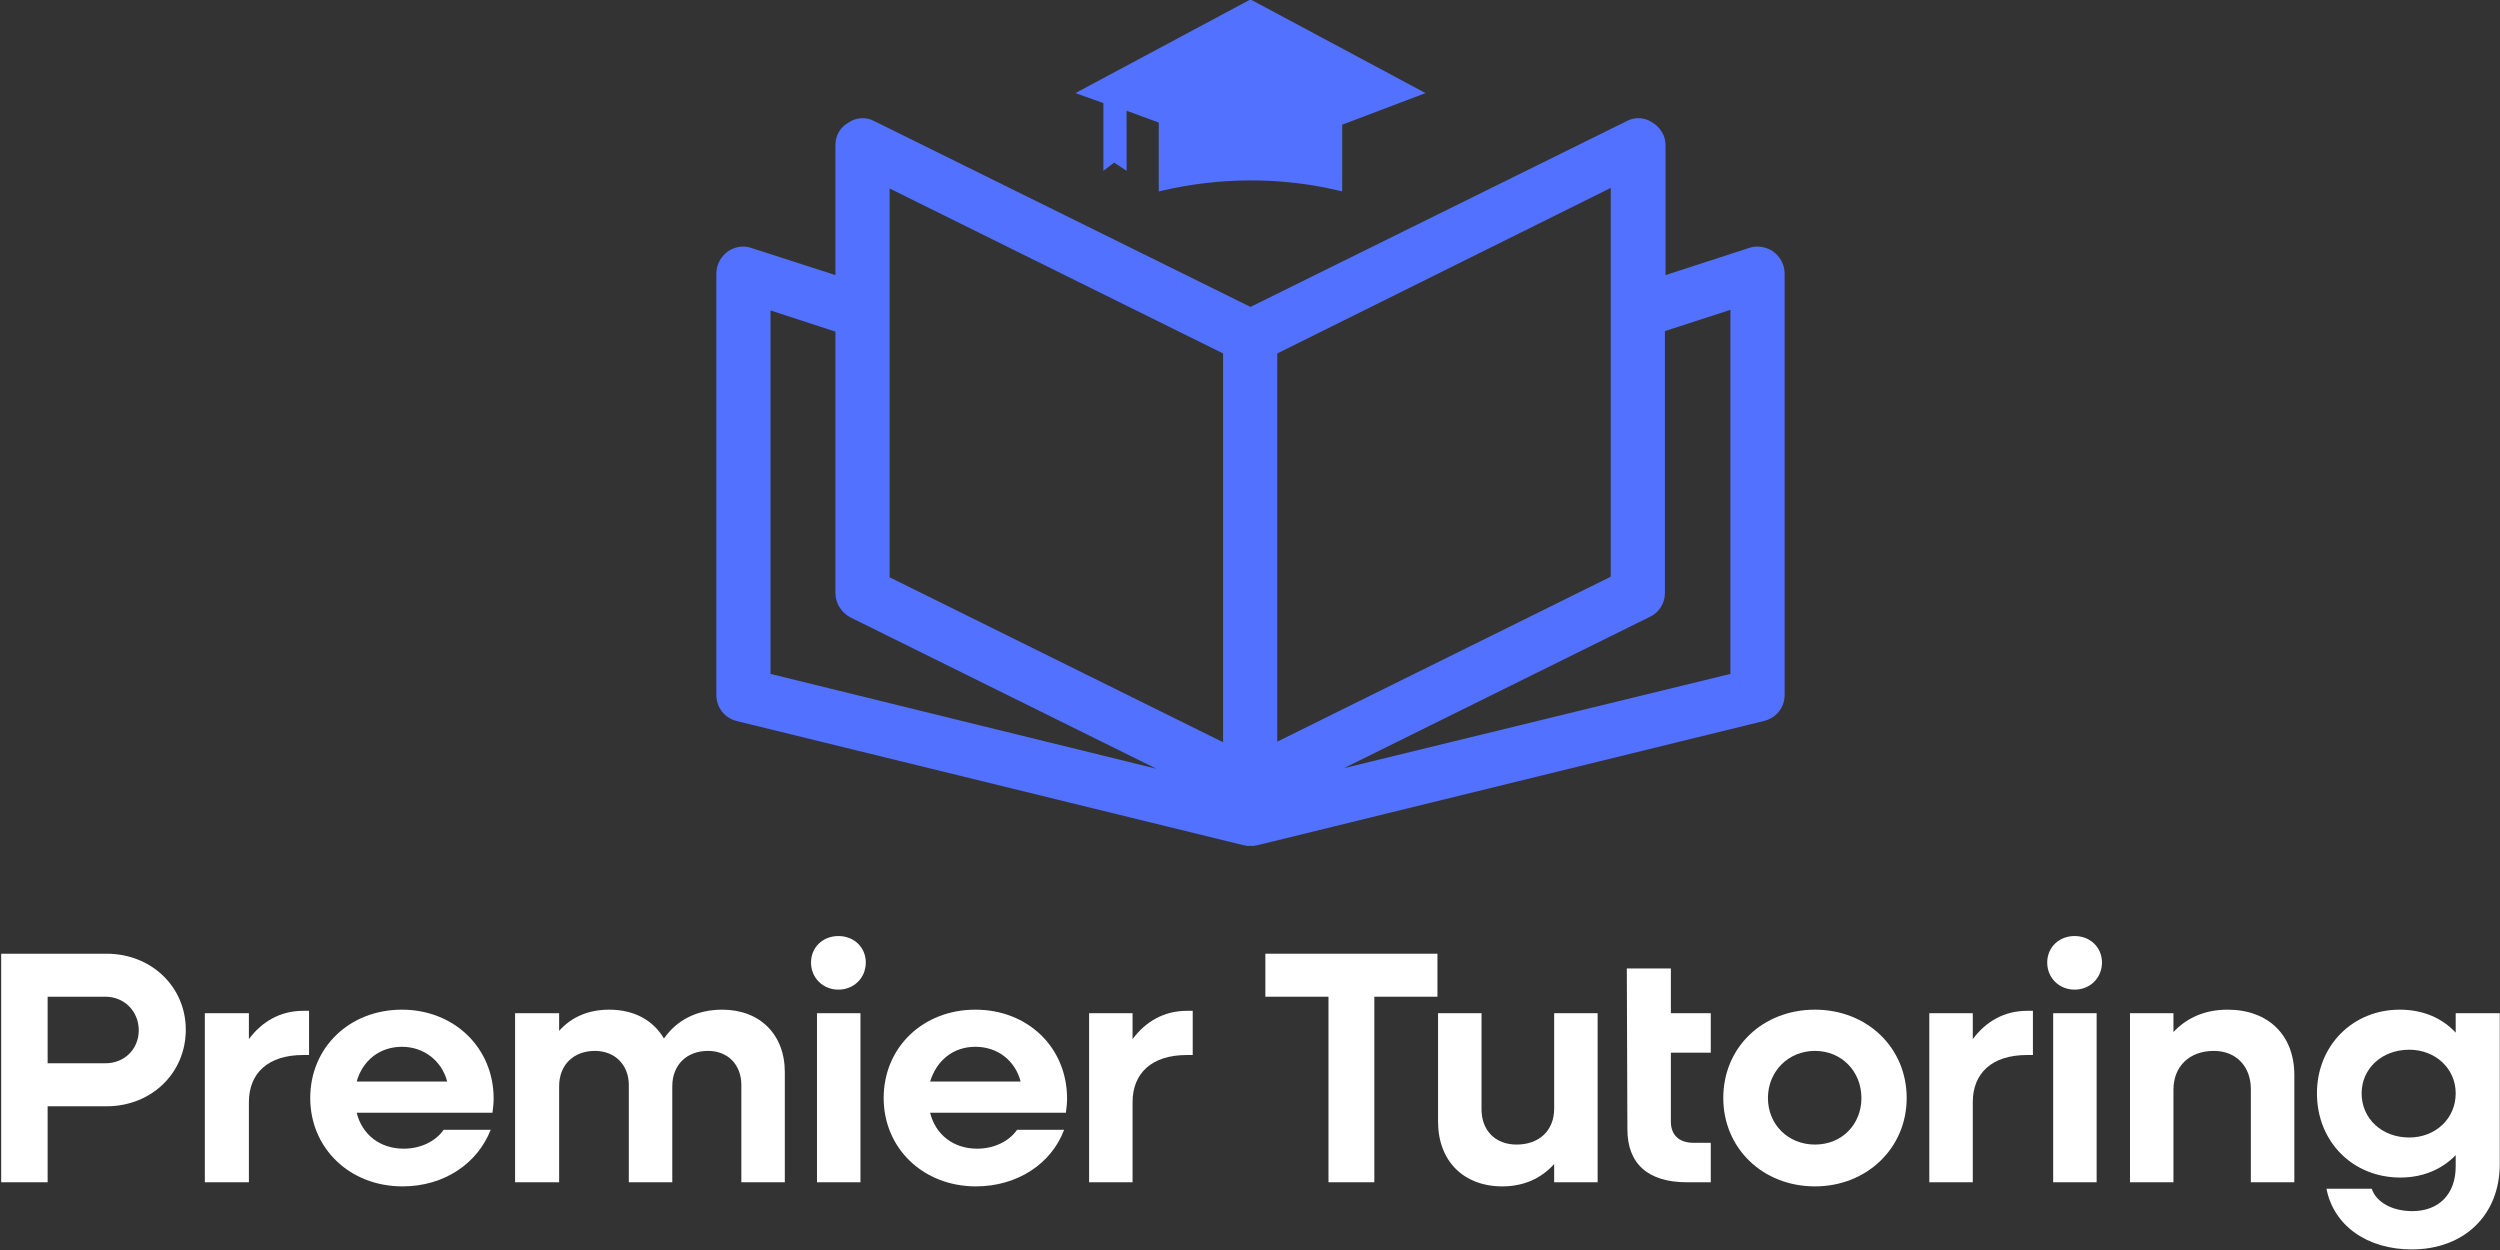
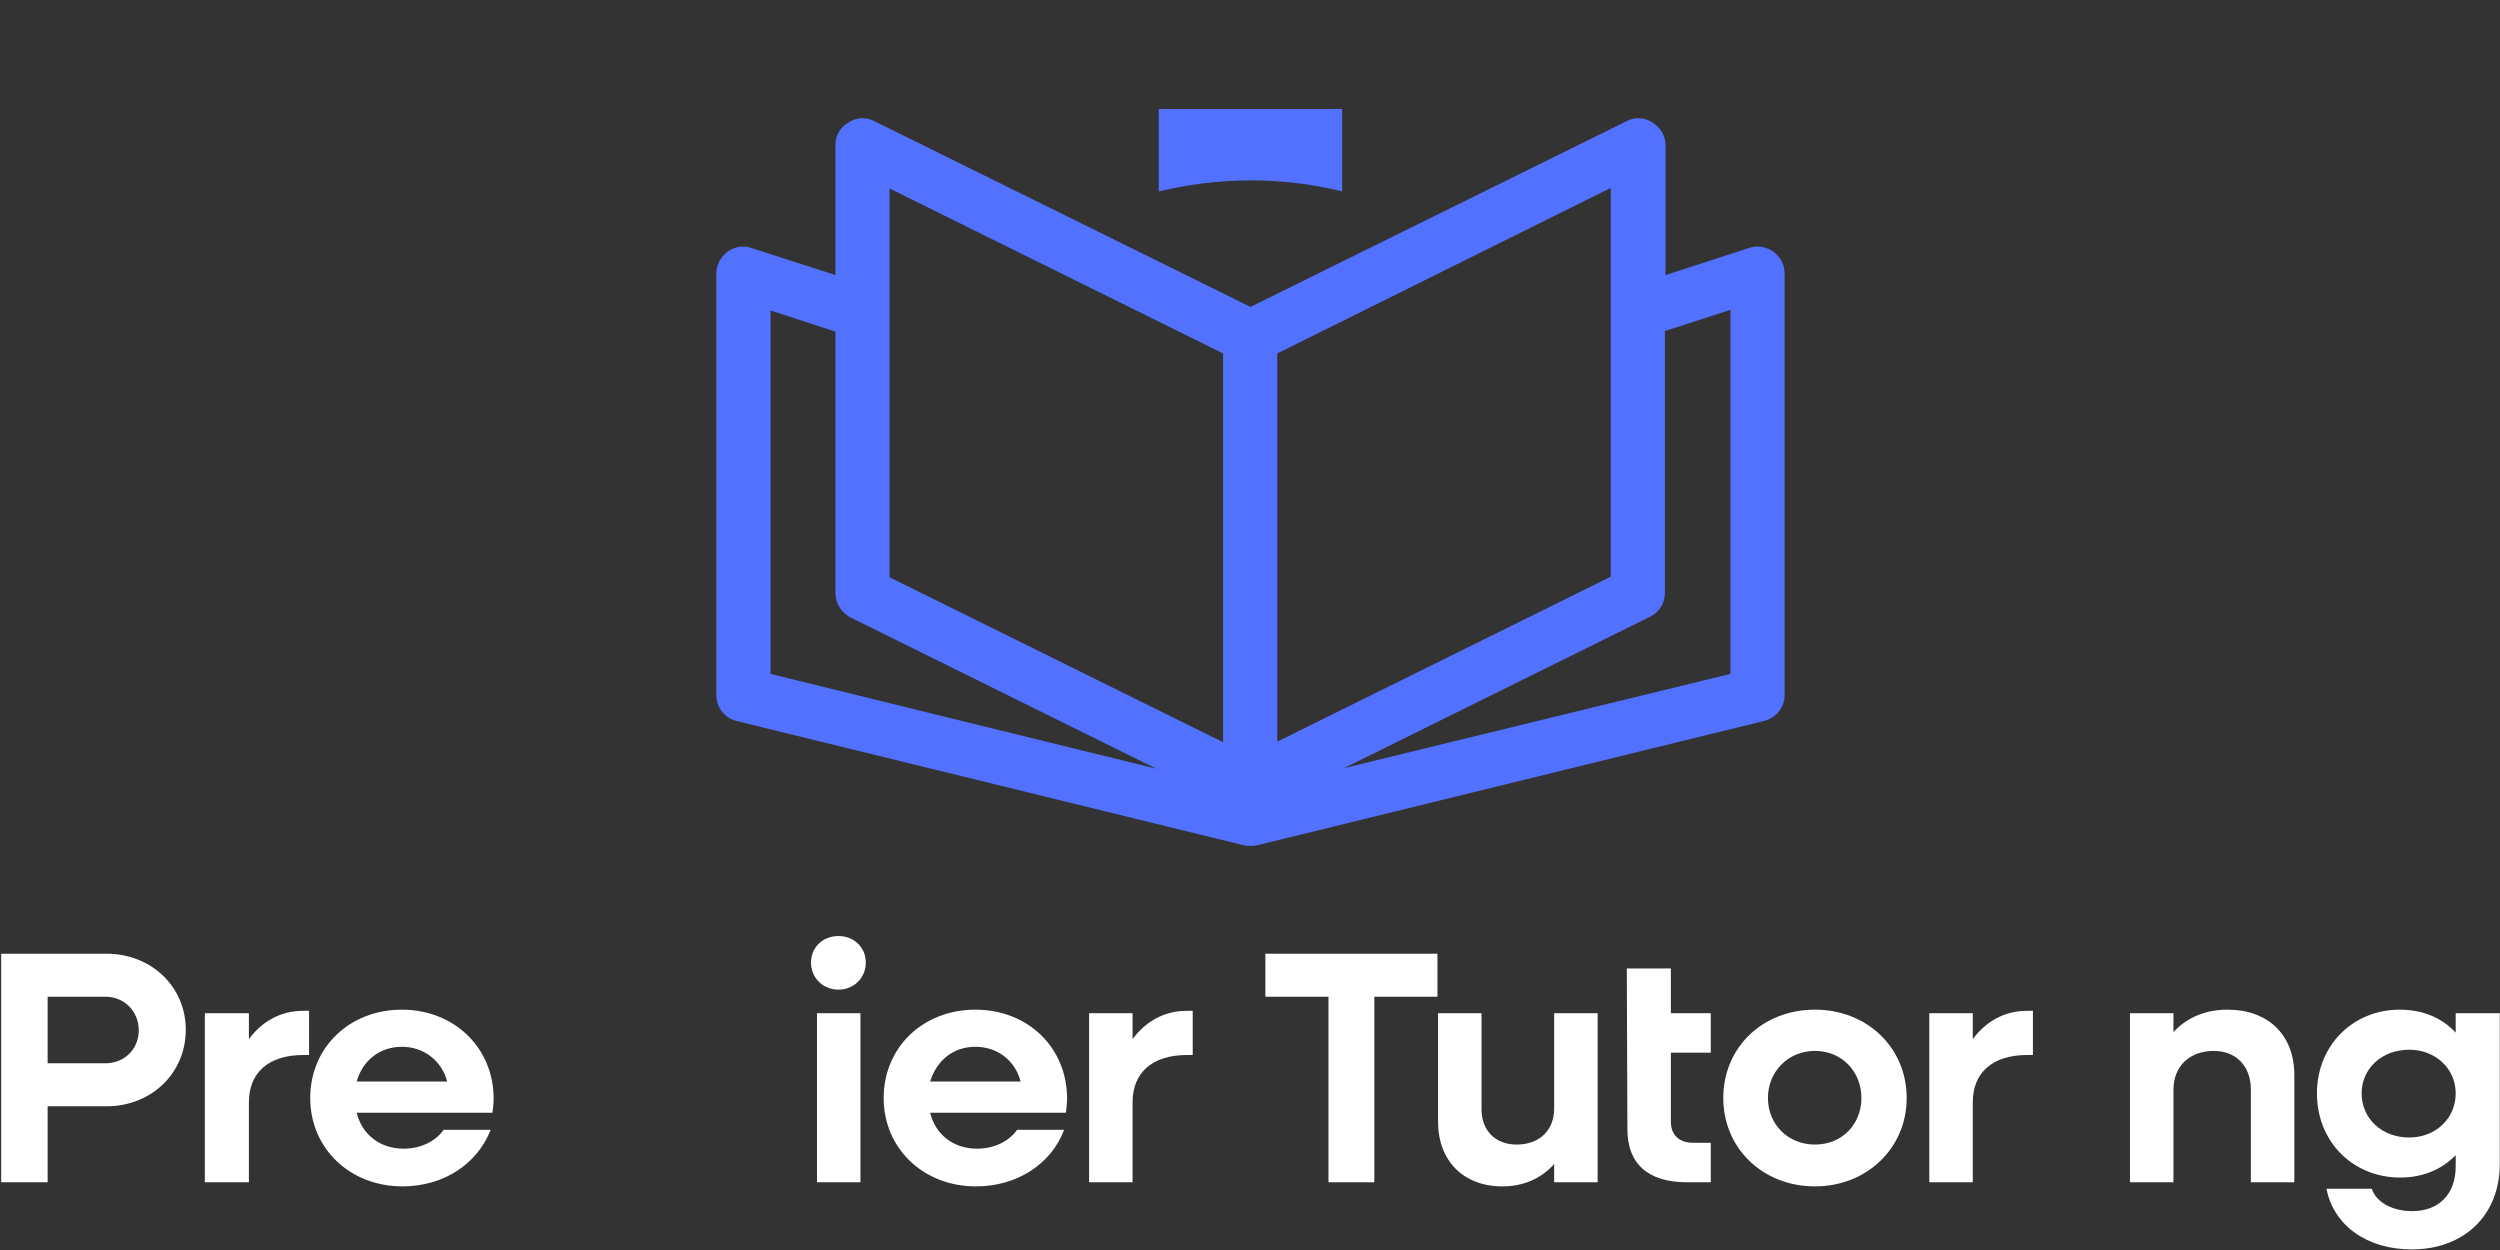
<svg xmlns="http://www.w3.org/2000/svg" width="150" height="75" viewBox="0 0 150 75" fill="none">
  <rect x="0" y="0" width="150" height="75" fill="#333333" stroke="none" />
  <g clip-path="url(#clip0_33_350)">
    <path fill-rule="evenodd" clip-rule="evenodd" d="M0.071 57.223H6.395C9.075 57.223 11.147 59.202 11.147 61.782C11.147 64.397 9.075 66.377 6.395 66.377H2.858V70.936H0.071V57.223ZM2.858 59.803V63.797H6.324C7.467 63.797 8.325 62.948 8.325 61.817C8.325 60.686 7.467 59.803 6.324 59.803H2.858Z" fill="white" />
    <path d="M12.29 60.792H14.934V62.347C15.72 61.287 16.828 60.65 18.186 60.65H18.543V63.301H18.186C16.078 63.301 14.934 64.397 14.934 66.129V70.936H12.29V60.792Z" fill="white" />
    <path fill-rule="evenodd" clip-rule="evenodd" d="M18.614 65.882C18.614 62.842 20.972 60.58 24.116 60.58C27.225 60.58 29.618 62.842 29.618 65.917C29.618 66.2 29.583 66.518 29.547 66.765H21.401C21.723 68.073 22.794 68.921 24.224 68.921C25.26 68.921 26.153 68.462 26.617 67.79H29.44C28.654 69.805 26.653 71.183 24.152 71.183C20.972 71.183 18.614 68.886 18.614 65.882ZM21.401 64.892H26.832C26.51 63.655 25.438 62.807 24.116 62.807C22.794 62.807 21.758 63.62 21.401 64.892Z" fill="white" />
-     <path d="M30.905 60.792H33.548V61.852C34.299 61.004 35.335 60.58 36.55 60.58C38.05 60.58 39.194 61.216 39.837 62.312C40.623 61.181 41.837 60.58 43.338 60.58C45.589 60.58 47.089 62.065 47.089 64.326V70.936H44.481V65.104C44.481 63.902 43.695 63.054 42.48 63.054C41.194 63.054 40.337 63.902 40.337 65.175V70.936H37.729V65.104C37.729 63.902 36.907 63.054 35.692 63.054C34.406 63.054 33.548 63.902 33.548 65.175V70.936H30.905V60.792Z" fill="white" />
    <path d="M48.661 57.753C48.661 56.834 49.376 56.162 50.305 56.162C51.234 56.162 51.948 56.834 51.948 57.753C51.948 58.672 51.234 59.378 50.305 59.378C49.376 59.378 48.661 58.672 48.661 57.753ZM49.019 60.792H51.627V70.936H49.019V60.792Z" fill="white" />
    <path fill-rule="evenodd" clip-rule="evenodd" d="M53.02 65.882C53.02 62.842 55.378 60.58 58.522 60.58C61.666 60.58 64.024 62.842 64.024 65.917C64.024 66.2 63.989 66.518 63.953 66.765H55.807C56.129 68.073 57.2 68.921 58.63 68.921C59.666 68.921 60.559 68.462 61.023 67.79H63.846C63.095 69.805 61.059 71.183 58.558 71.183C55.378 71.183 53.02 68.886 53.02 65.882ZM55.807 64.892H61.238C60.916 63.655 59.88 62.807 58.522 62.807C57.2 62.807 56.2 63.62 55.807 64.892Z" fill="white" />
    <path d="M65.346 60.792H67.954V62.347C68.74 61.287 69.848 60.65 71.206 60.65H71.563V63.301H71.206C69.098 63.301 67.954 64.397 67.954 66.129V70.936H65.346V60.792Z" fill="white" />
    <path d="M79.709 59.803H75.922V57.223H86.247V59.803H82.46V70.936H79.709V59.803Z" fill="white" />
    <path d="M86.283 67.295V60.792H88.891V66.553C88.891 67.826 89.713 68.674 90.999 68.674C92.357 68.674 93.25 67.825 93.25 66.518V60.792H95.858V70.936H93.25V69.84C92.464 70.724 91.392 71.183 90.141 71.183C87.819 71.183 86.283 69.663 86.283 67.295Z" fill="white" />
    <path d="M97.644 67.755L97.609 58.106H100.252V60.793H102.646V63.161H100.252V67.296C100.252 68.109 100.753 68.568 101.61 68.568H102.646V70.936H101.217C98.895 70.936 97.644 69.841 97.644 67.755Z" fill="white" />
    <path fill-rule="evenodd" clip-rule="evenodd" d="M103.397 65.882C103.397 62.842 105.755 60.58 108.899 60.58C112.007 60.58 114.401 62.842 114.401 65.882C114.401 68.886 112.007 71.183 108.899 71.183C105.755 71.183 103.397 68.886 103.397 65.882ZM111.685 65.882C111.685 64.291 110.506 63.054 108.899 63.054C107.291 63.054 106.076 64.291 106.076 65.882C106.076 67.472 107.291 68.674 108.899 68.674C110.506 68.674 111.685 67.472 111.685 65.882Z" fill="white" />
    <path d="M115.758 60.792H118.367V62.347C119.153 61.287 120.26 60.65 121.618 60.65H121.975V63.301H121.618C119.51 63.301 118.367 64.397 118.367 66.129V70.936H115.758V60.792Z" fill="white" />
-     <path d="M122.833 57.753C122.833 56.834 123.547 56.162 124.476 56.162C125.405 56.162 126.119 56.834 126.119 57.753C126.119 58.672 125.405 59.378 124.476 59.378C123.547 59.378 122.833 58.672 122.833 57.753ZM123.19 60.792H125.798V70.936H123.19V60.792Z" fill="white" />
    <path d="M127.799 60.792H130.407V61.923C131.229 61.04 132.336 60.58 133.658 60.58C136.088 60.58 137.66 62.1 137.66 64.503V70.936H135.051V65.352C135.051 63.973 134.158 63.054 132.836 63.054C131.371 63.054 130.407 63.973 130.407 65.387V70.936H127.799V60.792Z" fill="white" />
    <path fill-rule="evenodd" clip-rule="evenodd" d="M139.017 65.599C139.017 62.736 141.161 60.58 143.983 60.58C145.377 60.58 146.52 61.075 147.342 61.959V60.792H149.986V69.84C149.986 72.915 147.842 74.965 144.698 74.965C142.054 74.965 140.018 73.551 139.589 71.325H142.304C142.59 72.173 143.59 72.668 144.734 72.668C146.341 72.668 147.342 71.643 147.342 69.982V69.31C146.52 70.158 145.377 70.653 144.019 70.653C141.161 70.653 139.017 68.497 139.017 65.599ZM147.342 65.599C147.342 64.115 146.127 62.983 144.555 62.983C142.912 62.983 141.697 64.115 141.697 65.599C141.697 67.119 142.912 68.25 144.555 68.25C146.127 68.25 147.342 67.119 147.342 65.599Z" fill="white" />
    <path fill-rule="evenodd" clip-rule="evenodd" d="M107.077 16.4V41.706C107.077 42.448 106.576 43.085 105.826 43.261L75.422 50.719C75.398 50.719 75.374 50.719 75.35 50.719C75.326 50.719 75.302 50.731 75.279 50.754C75.183 50.754 75.1 50.754 75.029 50.754C74.957 50.754 74.874 50.754 74.778 50.754C74.755 50.731 74.731 50.719 74.707 50.719C74.683 50.719 74.659 50.719 74.636 50.719L44.195 43.261C43.481 43.085 42.981 42.448 42.981 41.706V16.4C42.981 15.905 43.231 15.41 43.66 15.092C44.053 14.809 44.624 14.703 45.089 14.88L50.126 16.506V8.695C50.126 8.129 50.412 7.635 50.912 7.352C51.377 7.034 51.984 6.998 52.484 7.281L75.029 18.414L97.573 7.281C98.073 6.998 98.68 7.034 99.145 7.352C99.609 7.635 99.931 8.129 99.931 8.695V16.506L104.933 14.88C105.433 14.703 105.969 14.809 106.398 15.092C106.826 15.41 107.077 15.905 107.077 16.4ZM69.384 46.124L51.019 37.041C50.483 36.758 50.126 36.193 50.126 35.592V19.899L46.232 18.627V40.434L69.384 46.124ZM73.385 21.207L53.377 11.31V34.637L73.385 44.534V21.207ZM76.636 44.498L96.644 34.602V11.275L76.636 21.207V44.498ZM103.825 18.591L99.895 19.864V35.592C99.895 36.193 99.538 36.758 99.002 37.005L80.638 46.089L103.825 40.434V18.591Z" fill="#5271FF" />
-     <path d="M85.533 5.585L75.279 9.472L67.597 6.645V10.25L66.847 9.755L66.204 10.25V6.185L64.525 5.585L75.029 -0.035L85.533 5.585Z" fill="#5271FF" />
    <path d="M80.531 11.487L80.245 11.416C76.779 10.604 73.135 10.639 69.669 11.452L69.526 11.487V6.539H80.531V11.487Z" fill="#5271FF" />
  </g>
  <defs>
    <clipPath id="clip0_33_350">
      <rect width="150" height="75" fill="white" />
    </clipPath>
  </defs>
</svg>